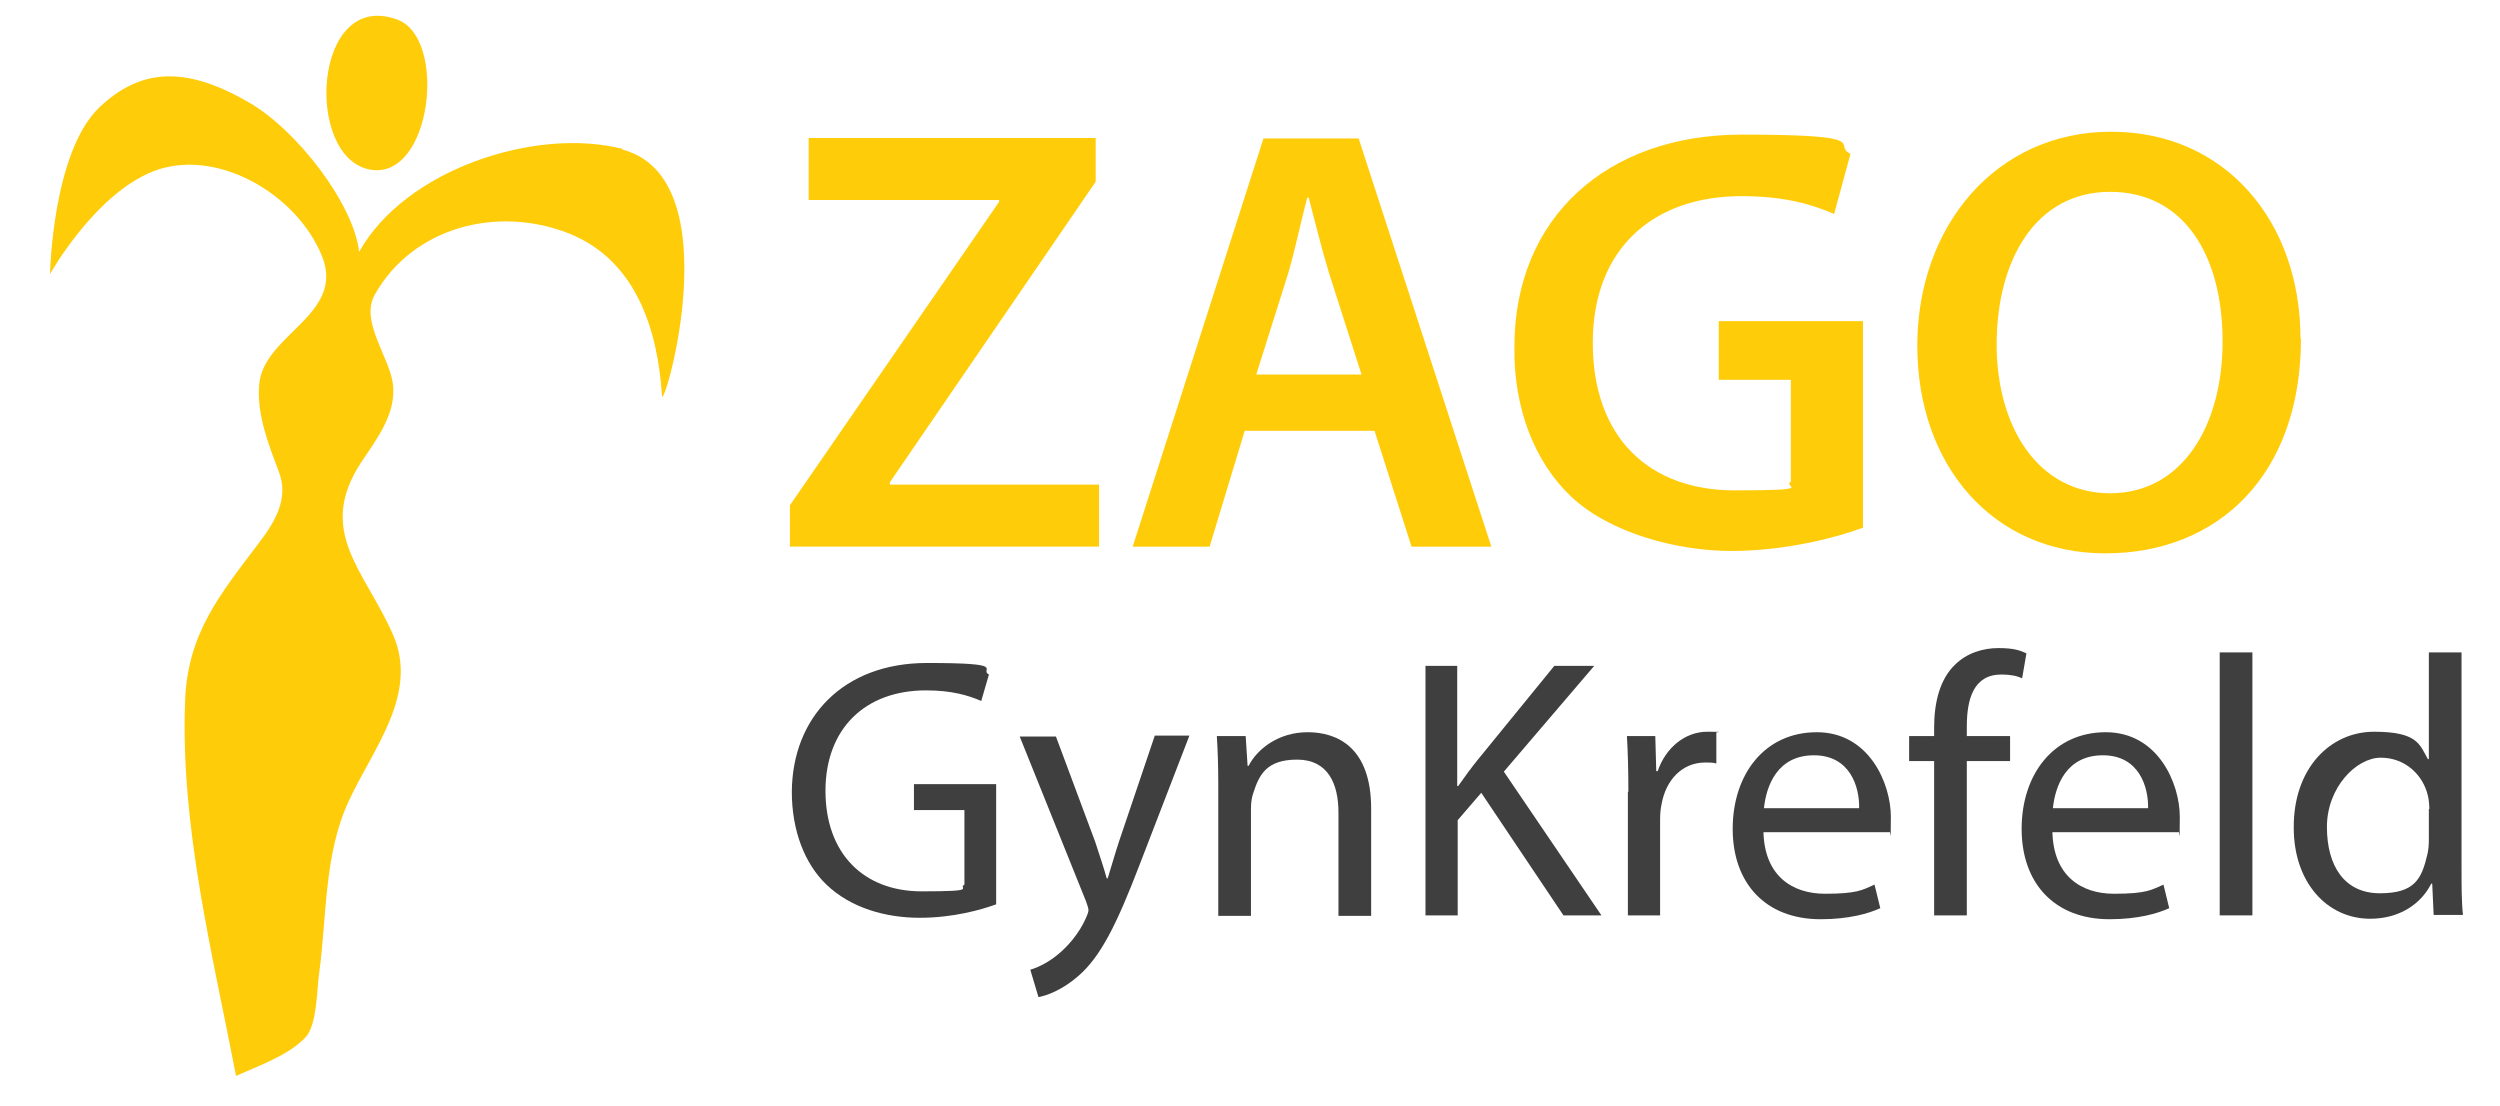
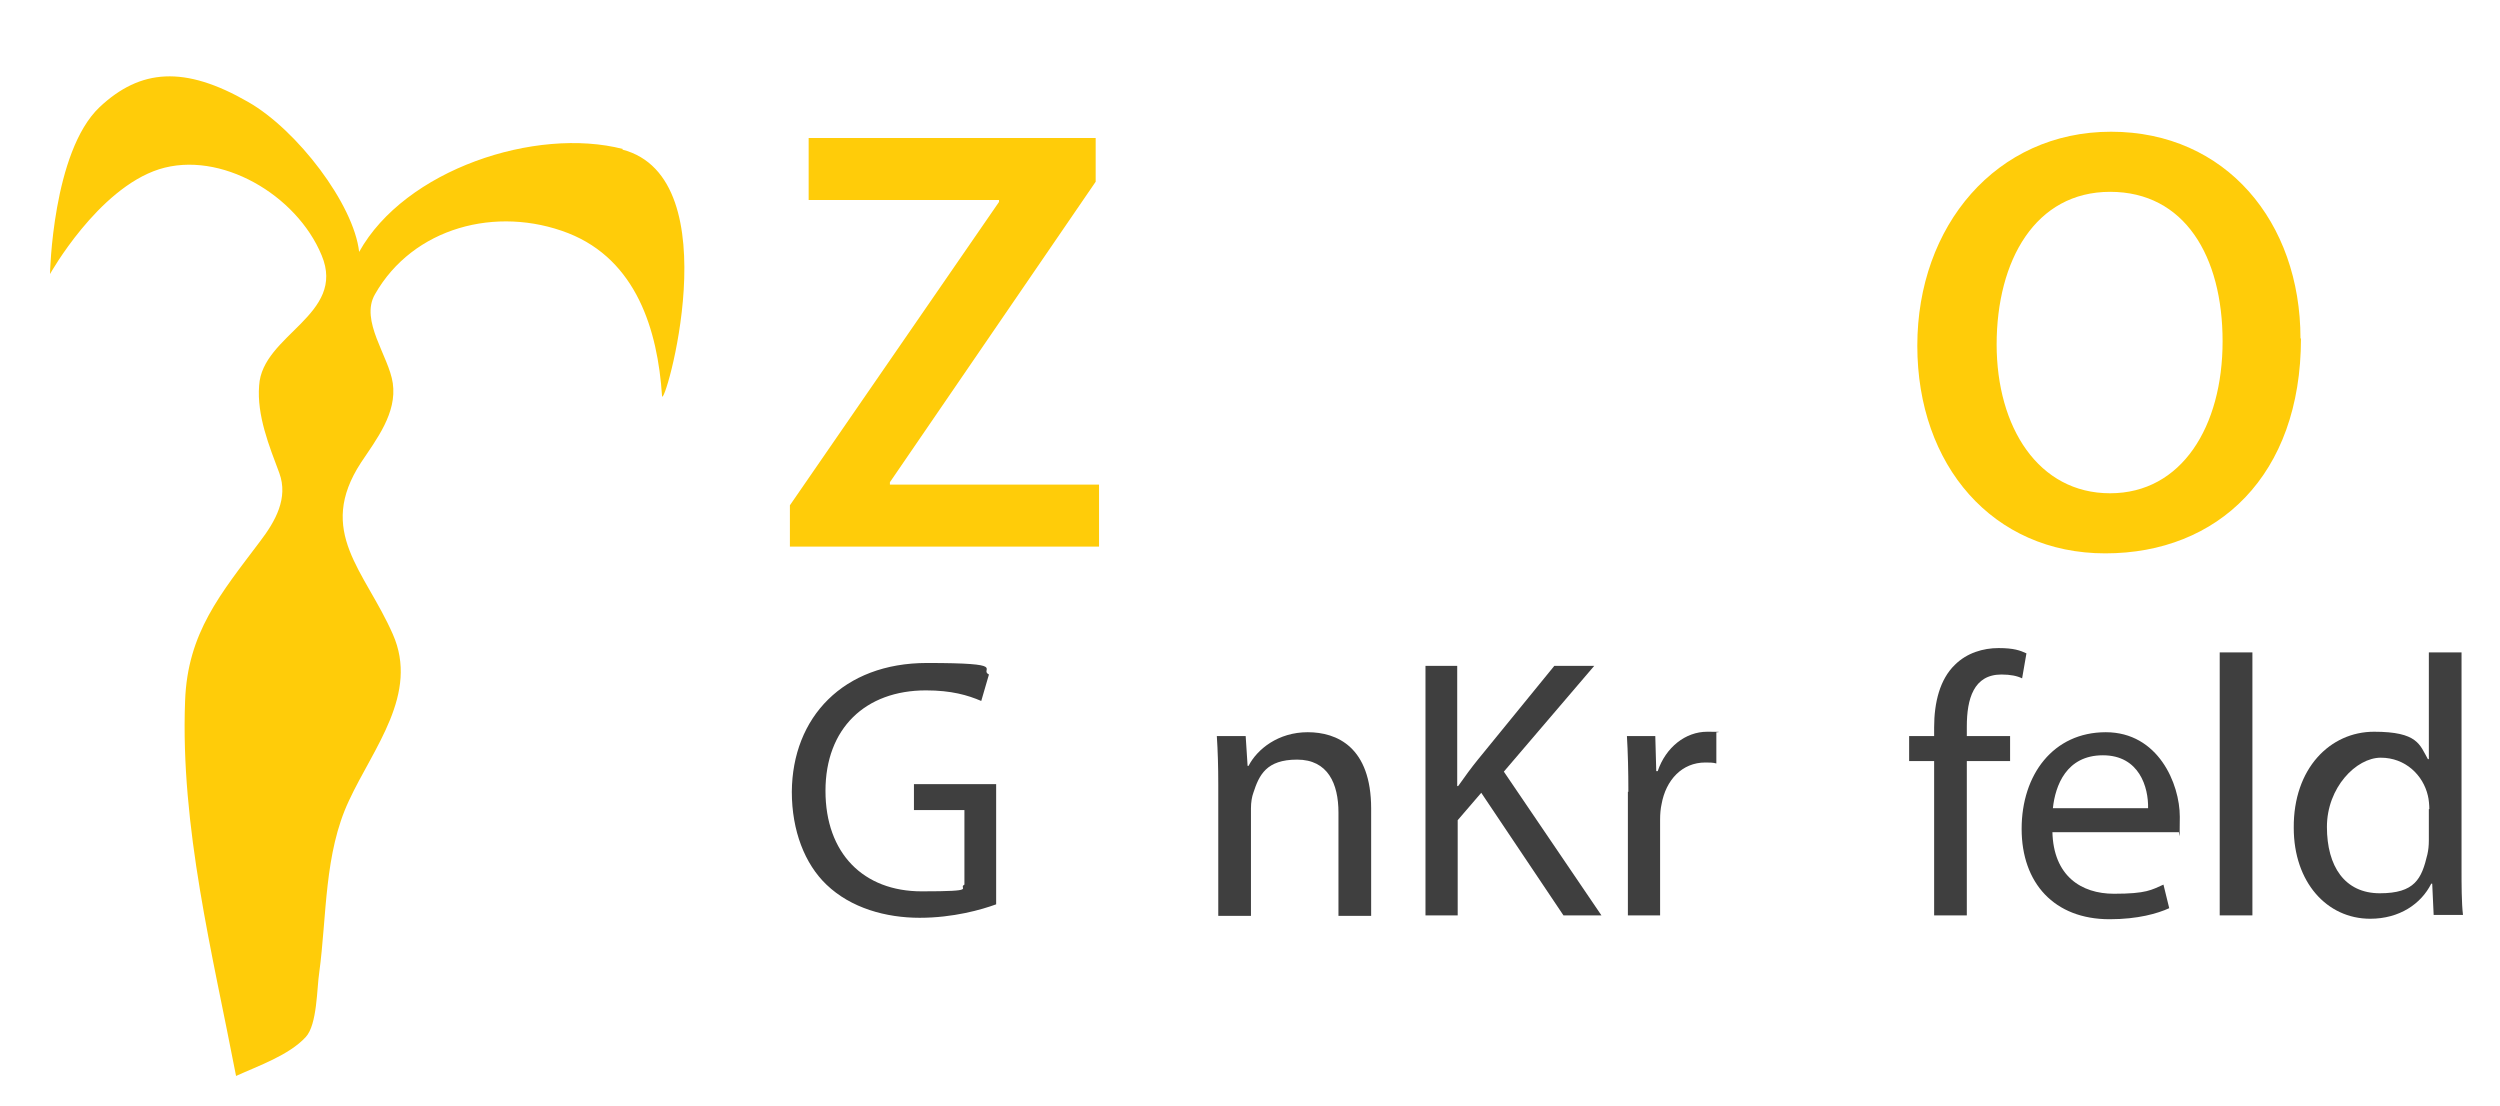
<svg xmlns="http://www.w3.org/2000/svg" version="1.1" viewBox="0 0 520 230">
  <g>
    <g id="Layer_1">
      <g>
        <g id="Layer_3">
          <path d="M129.6,31c-18.2-4.7-45.4,4.3-54.9,21.4-1.1-9.9-12.9-25.4-23.1-31.2-13.2-7.6-22.4-6.9-30.9,1.1-9.8,9.3-10.3,34.7-10.3,34.7,0,0,9.9-17.7,22.7-21.8,12.7-4,28.6,5.3,33.8,17.9,5.2,12.4-12.4,16.5-13,27.1-.5,6.2,2.1,12.6,4.2,18.2,1.9,5.2-.8,10-4,14.2-8.2,10.9-15.1,19-15.6,33.2-1,26.2,5.7,52.5,10.6,78,4.6-2.1,11-4.3,14.5-8.1,2.4-2.6,2.3-10.2,2.8-13.4,1.6-11.8,1-24.8,6.2-35.8,5.1-11,14.6-22.2,9.1-34.6-5.8-13.2-16-21.3-6.6-35.7,3.2-4.8,7.5-10.3,6.6-16.5-.8-5.6-6.9-13-3.7-18.5,7.9-13.9,25.3-18.5,40.2-12.7,14.2,5.6,18.6,20.2,19.5,33.8.2,3.7,14.6-45.3-8.3-51.2" fill="#ffcc09" />
-           <path d="M82.7,4.1c-17.7-6.6-19.5,28.9-5.6,31.2,12.7,2.1,16-27.3,5.6-31.2Z" fill="#ffcc09" />
-           <path d="M164.3,105.1l43.5-63.1v-.4h-39.6v-12.9h59.7v9.1l-42.8,62.5v.5h43.5v12.9h-64.3v-8.6Z" fill="#ffcc09" />
-           <path d="M258.9,89.6l-7.3,24.1h-16l27.2-84.9h19.8l27.6,84.9h-16.6l-7.7-24.1h-27,0ZM283.2,77.9l-6.7-20.9c-1.6-5.2-3-11-4.3-15.9h-.3c-1.3,4.9-2.5,10.8-4,15.9l-6.6,20.9h21.9Z" fill="#ffcc09" />
-           <path d="M387.4,109.8c-5.4,2-16,4.8-27.3,4.8s-25.2-3.7-33.3-11.3c-7.6-7.2-12-18.4-11.8-31.2,0-26.8,19.2-44.1,47.3-44.1s18.6,2.1,22.6,4l-3.4,12.5c-4.7-2-10.3-3.7-19.3-3.7-18.1,0-30.9,10.7-30.9,30.5s11.8,30.7,29.5,30.7,9.7-.8,11.7-1.8v-21.2h-15v-12.2h30v43h-.1Z" fill="#ffcc09" />
+           <path d="M164.3,105.1l43.5-63.1v-.4h-39.6v-12.9h59.7v9.1l-42.8,62.5v.5h43.5v12.9h-64.3v-8.6" fill="#ffcc09" />
          <path d="M478.6,70.4c0,28.5-17.3,44.7-40.7,44.7s-39.1-18.3-39.1-43.2,16.4-44.5,40.3-44.5,39.4,18.8,39.4,43h.1ZM415.3,71.6c0,17.3,8.7,31,23.6,31s23.4-13.9,23.4-31.6-7.9-31.1-23.4-31.1-23.6,14.2-23.6,31.8h0Z" fill="#ffcc09" />
        </g>
        <g id="Layer_4">
          <path d="M207.2,188.1c-3,1.1-8.9,2.8-15.9,2.8s-14.3-2-19.4-6.9c-4.5-4.3-7.2-11.2-7.2-19.3.1-15.5,10.7-26.8,28.1-26.8s10.7,1.3,12.9,2.4l-1.6,5.5c-2.8-1.2-6.2-2.2-11.5-2.2-12.6,0-20.9,7.9-20.9,20.9s7.9,20.9,20,20.9,7.4-.6,8.9-1.4v-15.5h-10.5v-5.4h17.1v25h0Z" fill="#3f3f3f" />
-           <path d="M219.6,153.1l8.2,22c.8,2.5,1.8,5.4,2.4,7.6h.2c.7-2.2,1.5-5.1,2.4-7.8l7.4-21.9h7.2l-10.3,26.7c-4.9,12.8-8.2,19.3-12.8,23.3-3.3,2.9-6.6,4.1-8.3,4.4l-1.7-5.7c1.7-.5,3.9-1.6,5.9-3.3,1.8-1.5,4.2-4.1,5.7-7.5.3-.7.5-1.2.5-1.6s-.2-.9-.5-1.8l-13.8-34.3h7.5Z" fill="#3f3f3f" />
          <path d="M253.4,163.2c0-3.8-.1-7-.3-10.1h6l.4,6.2h.2c1.8-3.5,6.2-7,12.3-7s13.2,3.1,13.2,15.9v22.3h-6.8v-21.5c0-6-2.2-11-8.6-11s-7.9,3.2-9.1,6.9c-.3.8-.5,2-.5,3.2v22.4h-6.8v-27.3h0Z" fill="#3f3f3f" />
          <path d="M296.4,138.5h6.7v25h.2c1.4-2,2.8-3.9,4.1-5.5l15.9-19.5h8.3l-18.8,22,20.3,29.9h-7.9l-17.1-25.5-4.9,5.7v19.8h-6.7v-51.9h-.1Z" fill="#3f3f3f" />
          <path d="M338.7,164.7c0-4.4-.1-8.2-.3-11.6h5.9l.2,7.3h.3c1.7-5,5.8-8.2,10.3-8.2s1.3.1,1.9.2v6.4c-.7-.2-1.4-.2-2.3-.2-4.8,0-8.2,3.6-9.1,8.7-.2.9-.3,2-.3,3.2v19.9h-6.7v-25.7h.1Z" fill="#3f3f3f" />
-           <path d="M366.8,173c.2,9.2,6,12.9,12.8,12.9s7.8-.8,10.3-1.9l1.2,4.9c-2.4,1.1-6.5,2.3-12.4,2.3-11.5,0-18.3-7.5-18.3-18.8s6.6-20.1,17.5-20.1,15.4,10.7,15.4,17.6-.2,2.5-.2,3.2h-26.3ZM386.7,168.1c.1-4.3-1.8-11-9.4-11s-9.9,6.3-10.4,11h19.8Z" fill="#3f3f3f" />
          <path d="M402.3,190.4v-32.1h-5.2v-5.2h5.2v-1.8c0-5.2,1.2-10,4.3-13,2.5-2.5,5.9-3.5,9.1-3.5s4.5.5,5.8,1.1l-.9,5.2c-1-.5-2.4-.8-4.3-.8-5.8,0-7.2,5.1-7.2,10.8v2h9v5.2h-9v32.1h-6.8Z" fill="#3f3f3f" />
          <path d="M426.9,173c.2,9.2,6,12.9,12.8,12.9s7.8-.8,10.3-1.9l1.2,4.9c-2.4,1.1-6.5,2.3-12.4,2.3-11.5,0-18.3-7.5-18.3-18.8s6.6-20.1,17.5-20.1,15.4,10.7,15.4,17.6-.2,2.5-.2,3.2h-26.3ZM446.8,168.1c.1-4.3-1.8-11-9.4-11s-9.9,6.3-10.4,11h19.8Z" fill="#3f3f3f" />
          <path d="M461.7,135.7h6.8v54.7h-6.8v-54.7Z" fill="#3f3f3f" />
          <path d="M512,135.7v45c0,3.3,0,7.1.3,9.6h-6.1l-.3-6.5h-.2c-2.1,4.2-6.6,7.3-12.7,7.3-9,0-15.9-7.6-15.9-18.9-.1-12.4,7.6-20,16.7-20s9.5,2.7,11.2,5.7h.2v-22.2h6.8ZM505.3,168.3c0-.8-.1-2-.3-2.8-1-4.3-4.7-7.9-9.8-7.9s-11.2,6.2-11.2,14.4,3.7,13.8,11,13.8,8.7-3,9.9-8.1c.2-.9.3-1.8.3-2.9v-6.5h.1Z" fill="#3f3f3f" />
        </g>
      </g>
    </g>
  </g>
</svg>